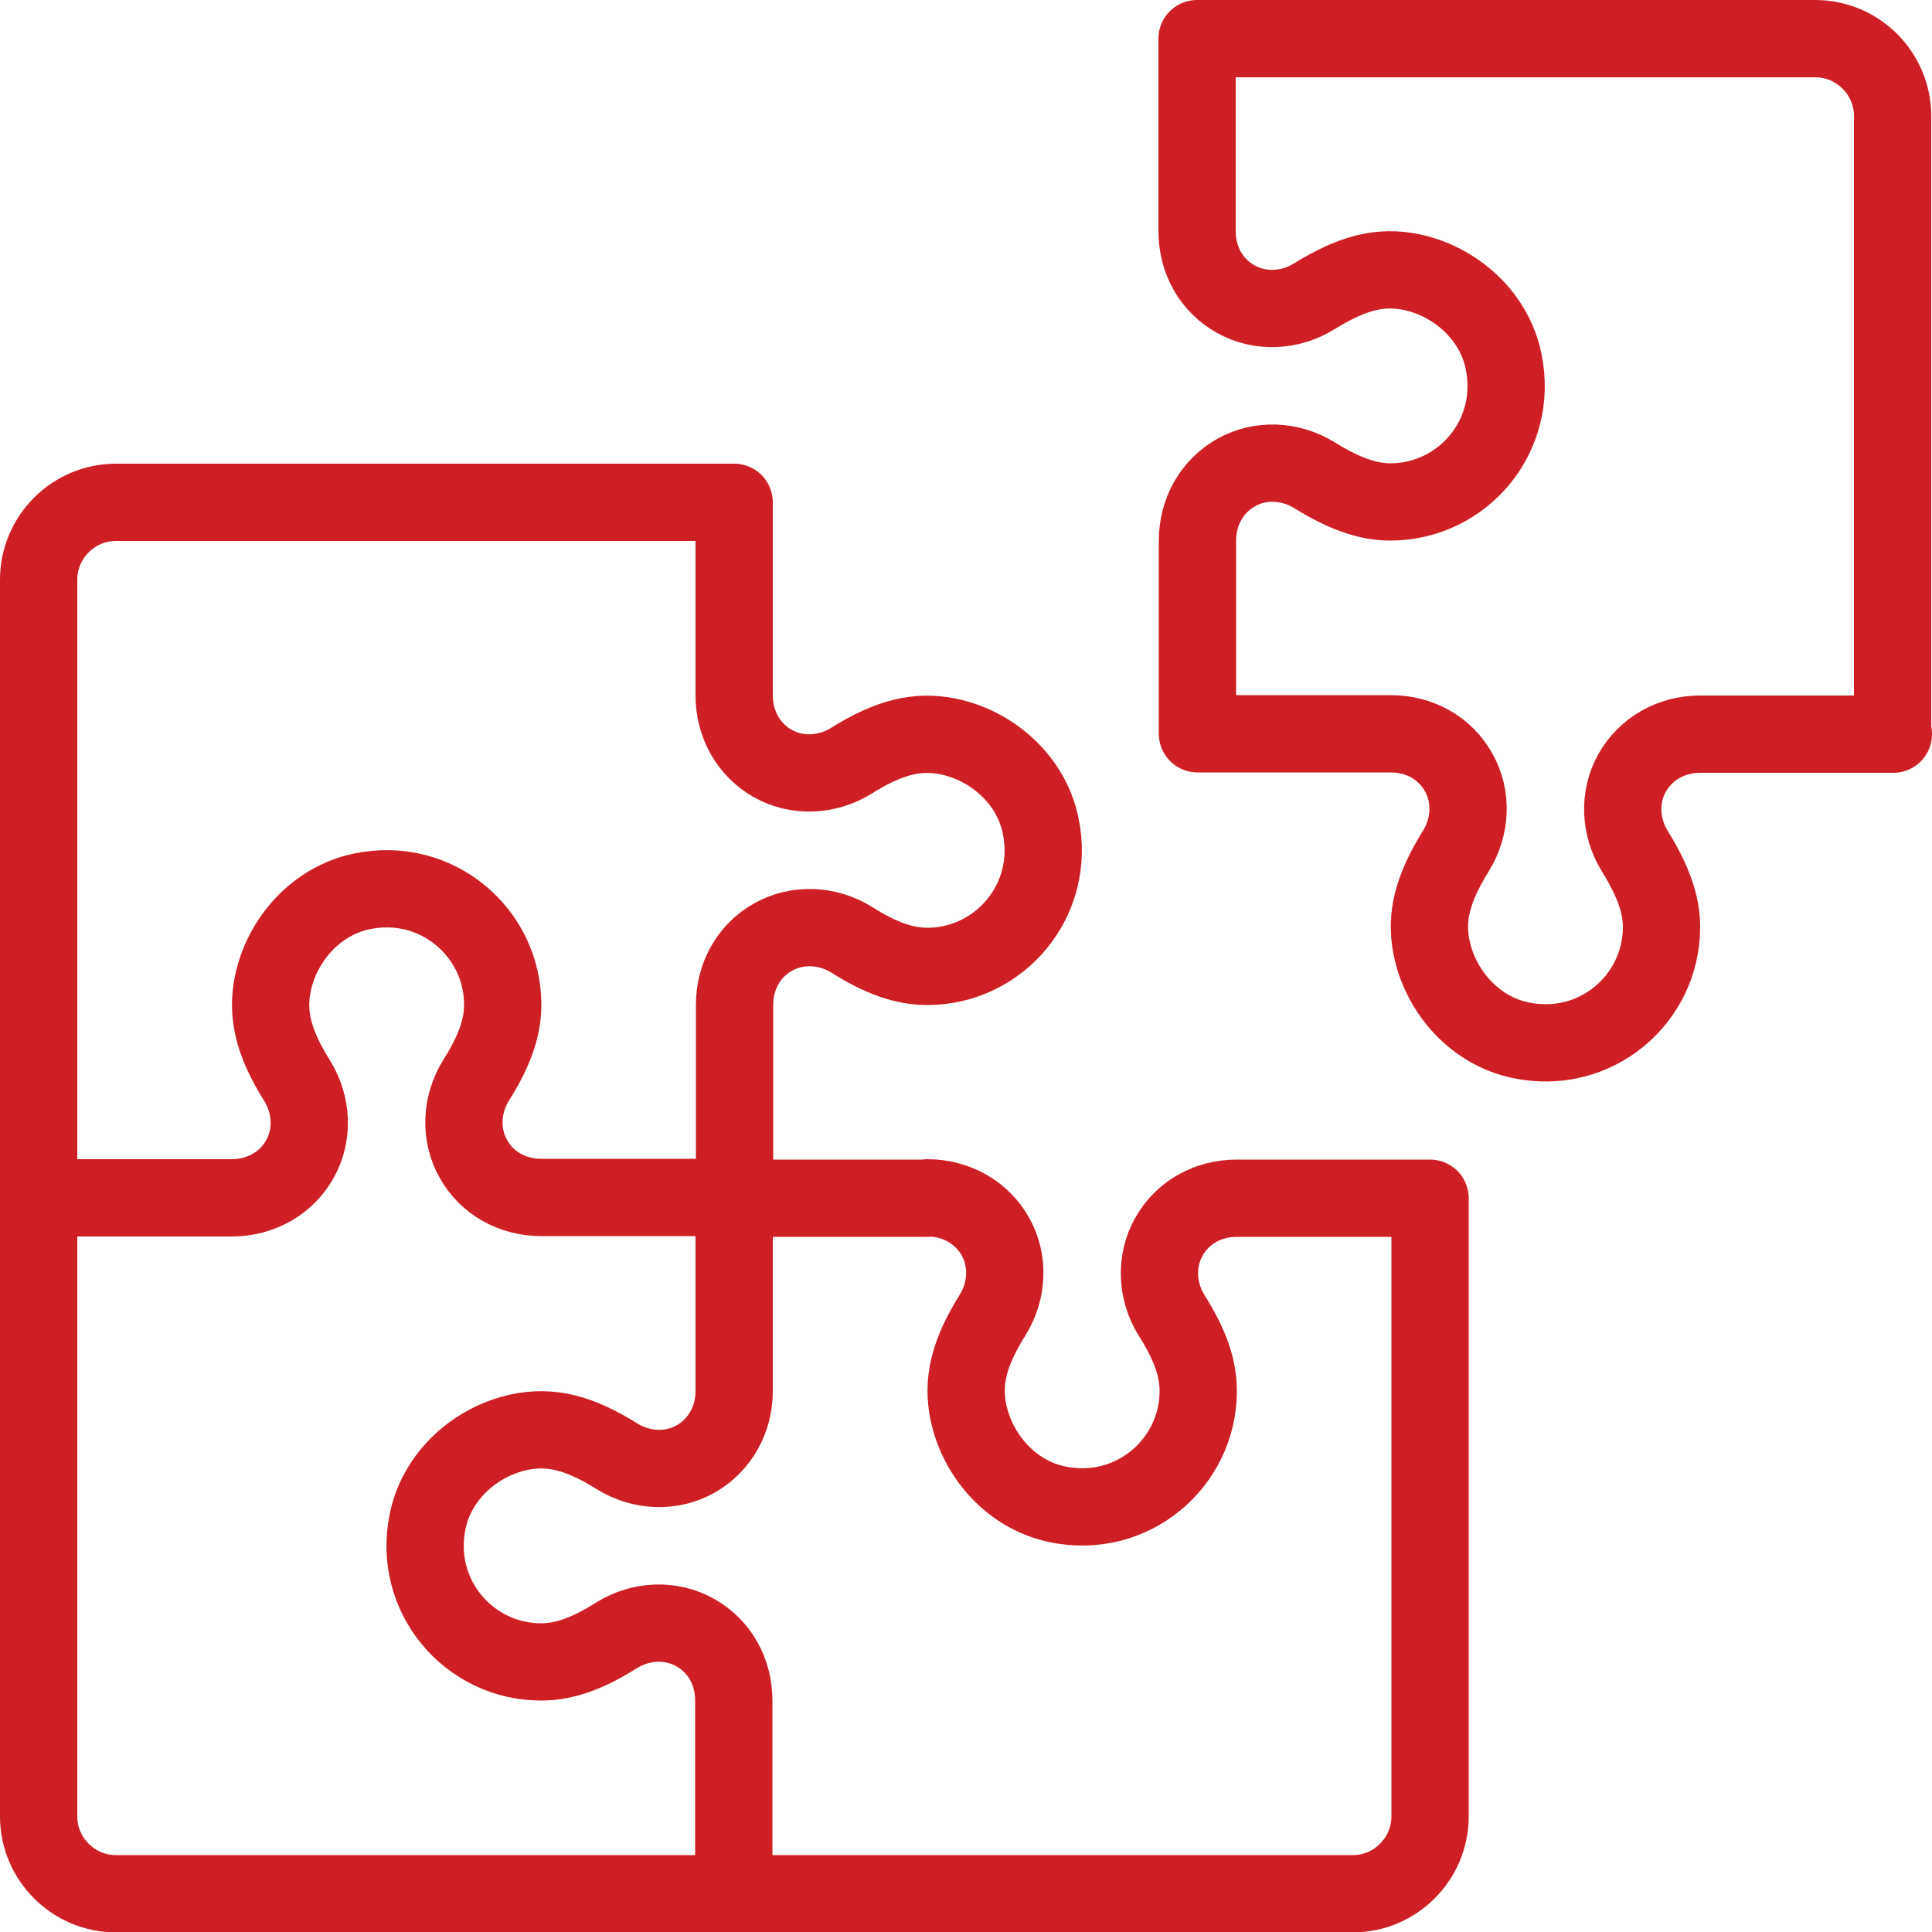
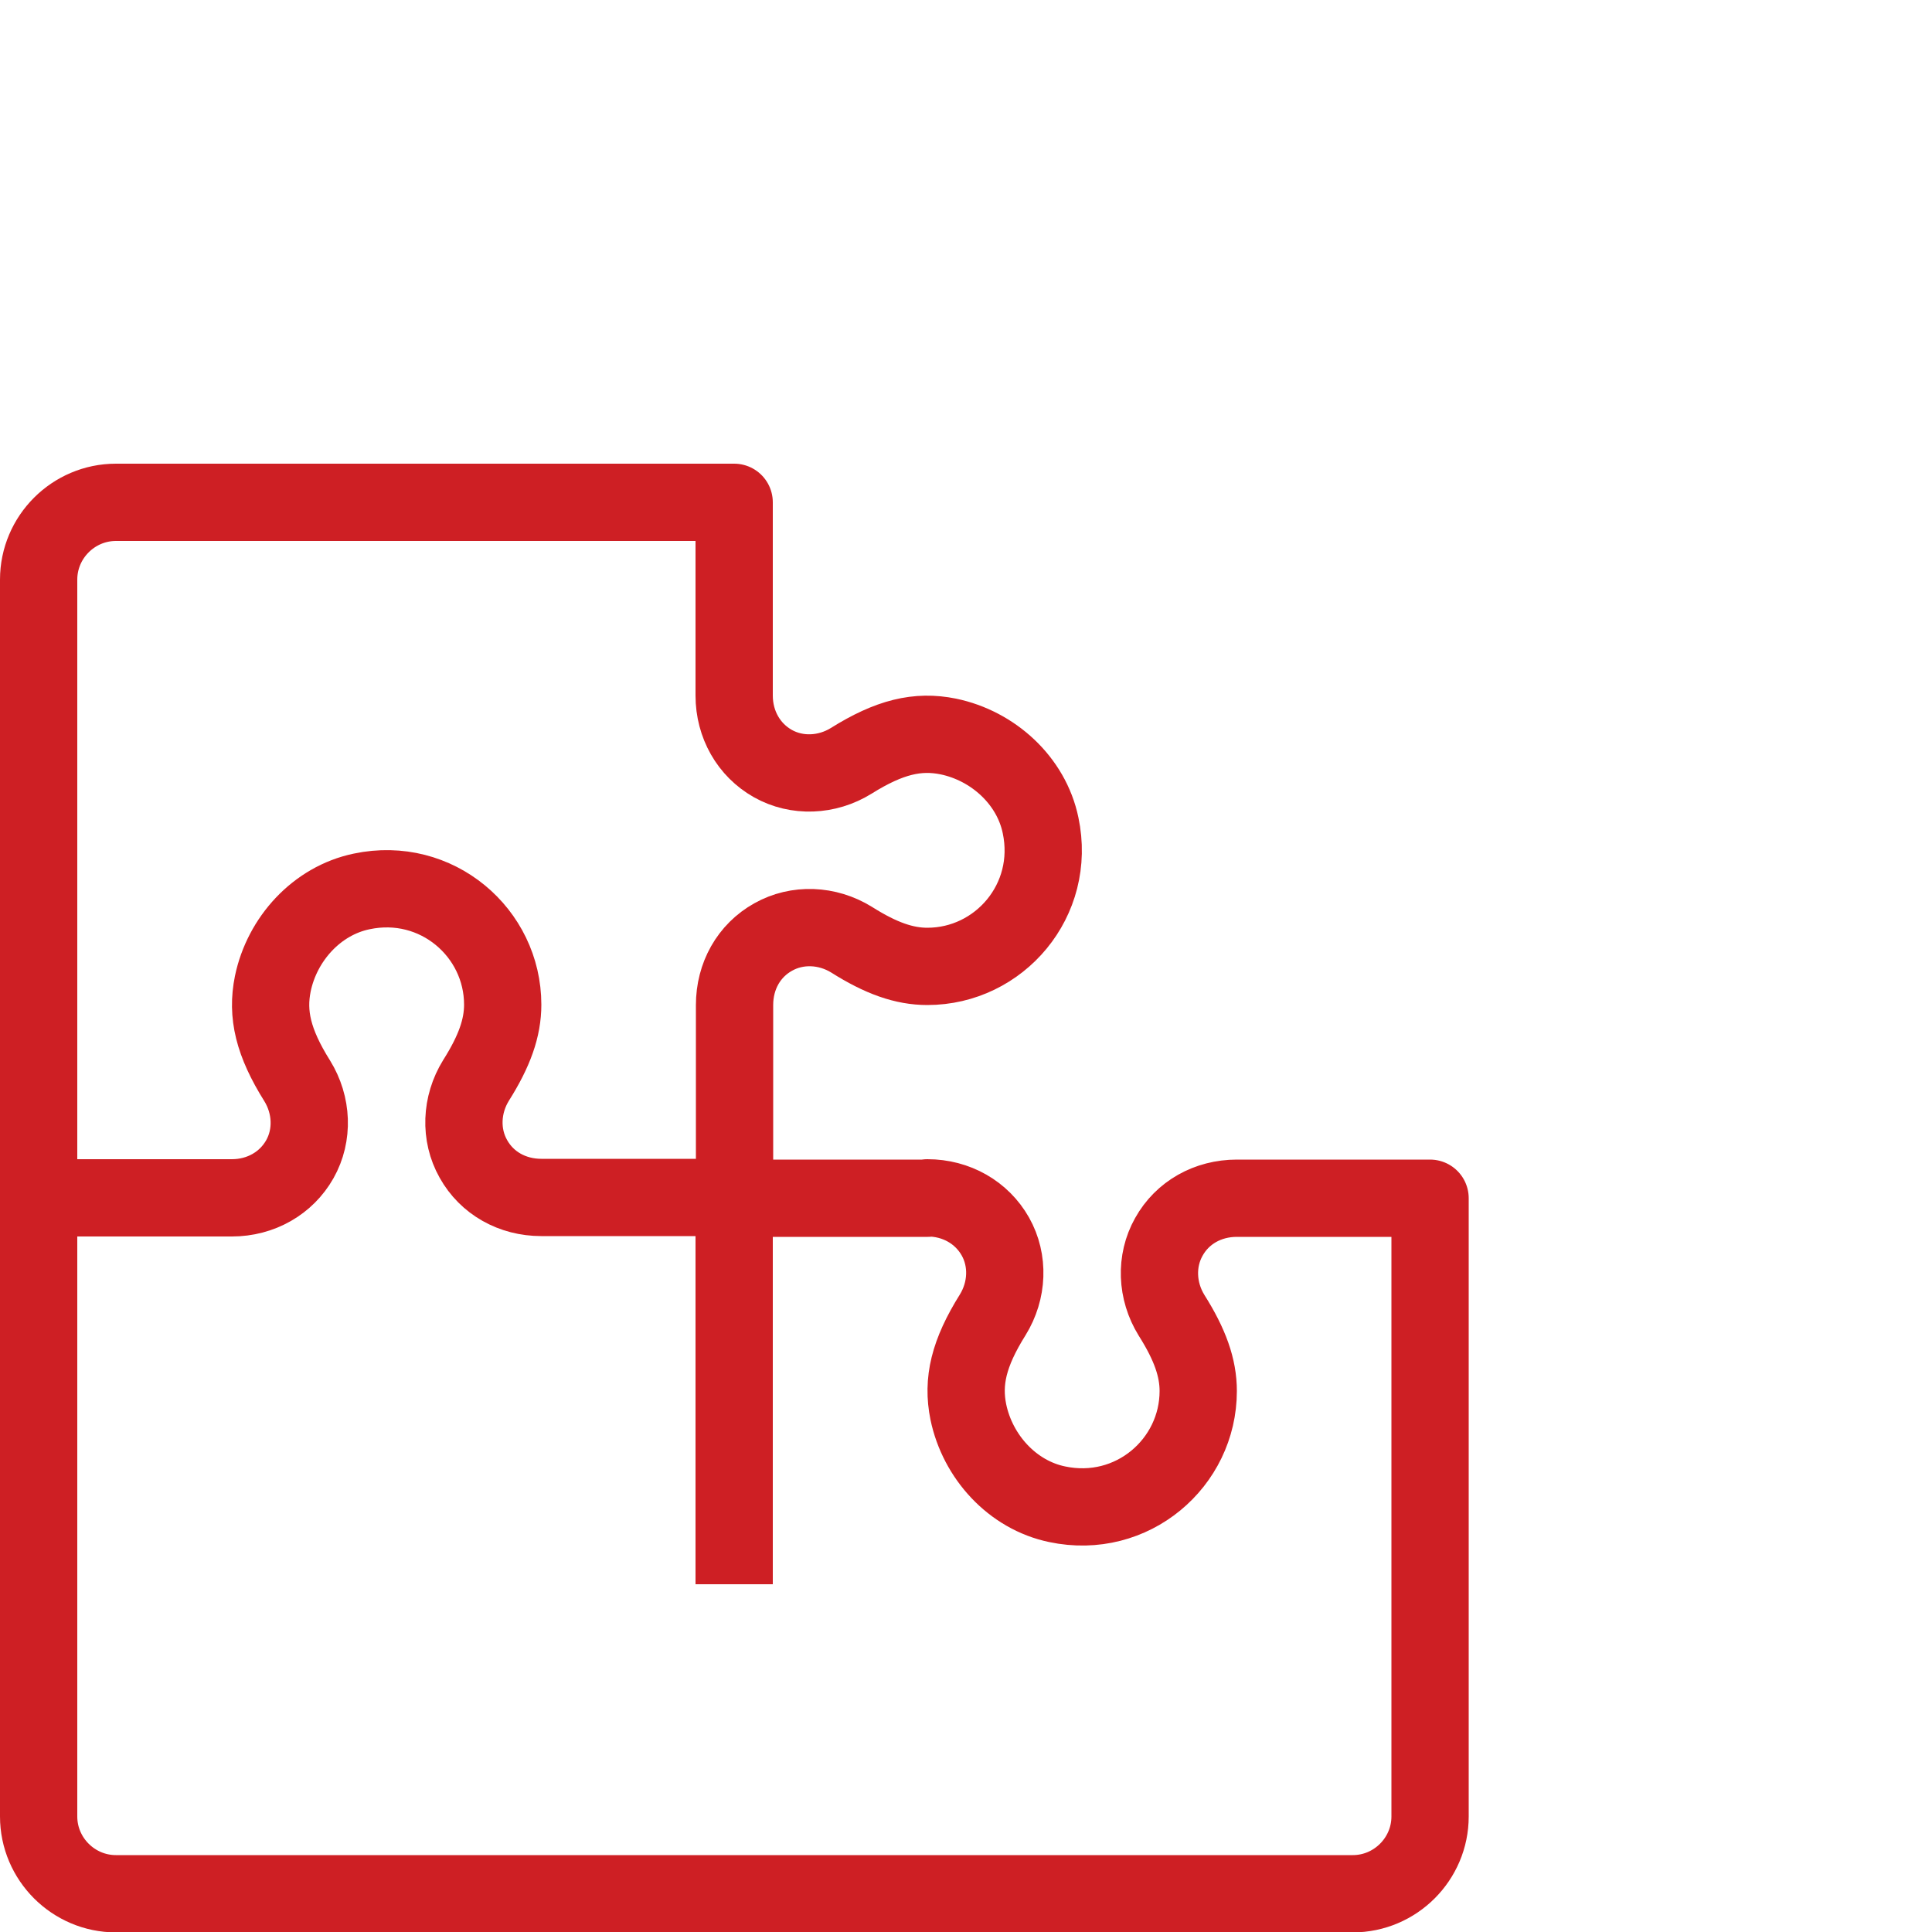
<svg xmlns="http://www.w3.org/2000/svg" viewBox="0 0 50 50">
  <defs>
    <style>.d{fill:none;stroke:#ce1f24;stroke-linejoin:round;stroke-width:2px;}</style>
  </defs>
  <g id="a" />
  <g id="b">
    <g id="c">
      <g>
        <path class="d" d="M1,31H6c.75,0,1.41-.38,1.76-1,.35-.62,.32-1.4-.07-2.03-.62-.99-.79-1.72-.63-2.51,.24-1.16,1.14-2.15,2.3-2.39,1.94-.41,3.65,1.07,3.65,2.93,0,.6-.21,1.2-.69,1.96-.39,.63-.42,1.41-.07,2.03,.35,.63,1.01,1,1.76,1h5" />
-         <path class="d" d="M19,31v5c0,.75-.38,1.41-1,1.76-.62,.35-1.4,.32-2.03-.07-.99-.62-1.72-.79-2.51-.63-1.16,.24-2.15,1.14-2.39,2.3-.41,1.94,1.07,3.65,2.93,3.65,.6,0,1.2-.21,1.96-.69,.63-.39,1.41-.42,2.03-.07,.63,.35,1,1.01,1,1.76v5" />
+         <path class="d" d="M19,31v5v5" />
        <path class="d" d="M24,31c.75,0,1.41,.38,1.76,1,.35,.62,.32,1.4-.07,2.03-.62,.99-.79,1.72-.63,2.51,.24,1.16,1.14,2.15,2.3,2.39,1.94,.41,3.65-1.07,3.65-2.93,0-.6-.21-1.2-.69-1.96-.39-.63-.42-1.41-.07-2.03,.35-.63,1.01-1,1.76-1h5v16c0,1.1-.9,2-2,2H3c-1.1,0-2-.9-2-2V15c0-1.1,.9-2,2-2H19v5c0,.75,.38,1.41,1,1.76,.62,.35,1.4,.32,2.03-.07,.99-.62,1.72-.79,2.51-.63,1.16,.24,2.15,1.14,2.39,2.3,.41,1.94-1.07,3.65-2.93,3.65-.6,0-1.2-.21-1.96-.69-.63-.39-1.41-.42-2.03-.07-.63,.35-1,1.01-1,1.76v5h5Z" />
-         <path class="d" d="M49,19h-5c-.75,0-1.41,.38-1.76,1-.35,.62-.32,1.4,.07,2.03,.47,.76,.69,1.37,.69,1.96,0,1.87-1.71,3.34-3.65,2.93-1.16-.24-2.06-1.23-2.3-2.39-.16-.79,.01-1.51,.63-2.51,.39-.63,.42-1.41,.07-2.03-.35-.63-1.01-1-1.76-1h-5v-5c0-.75,.38-1.41,1-1.76,.62-.35,1.4-.32,2.03,.07,.76,.47,1.37,.69,1.96,.69,1.87,0,3.34-1.71,2.93-3.65-.24-1.16-1.23-2.06-2.39-2.3-.79-.16-1.51,.01-2.51,.63-.63,.39-1.41,.42-2.03,.07-.63-.35-1-1.01-1-1.76V1h16c1.1,0,2,.9,2,2V19Z" />
      </g>
    </g>
  </g>
</svg>